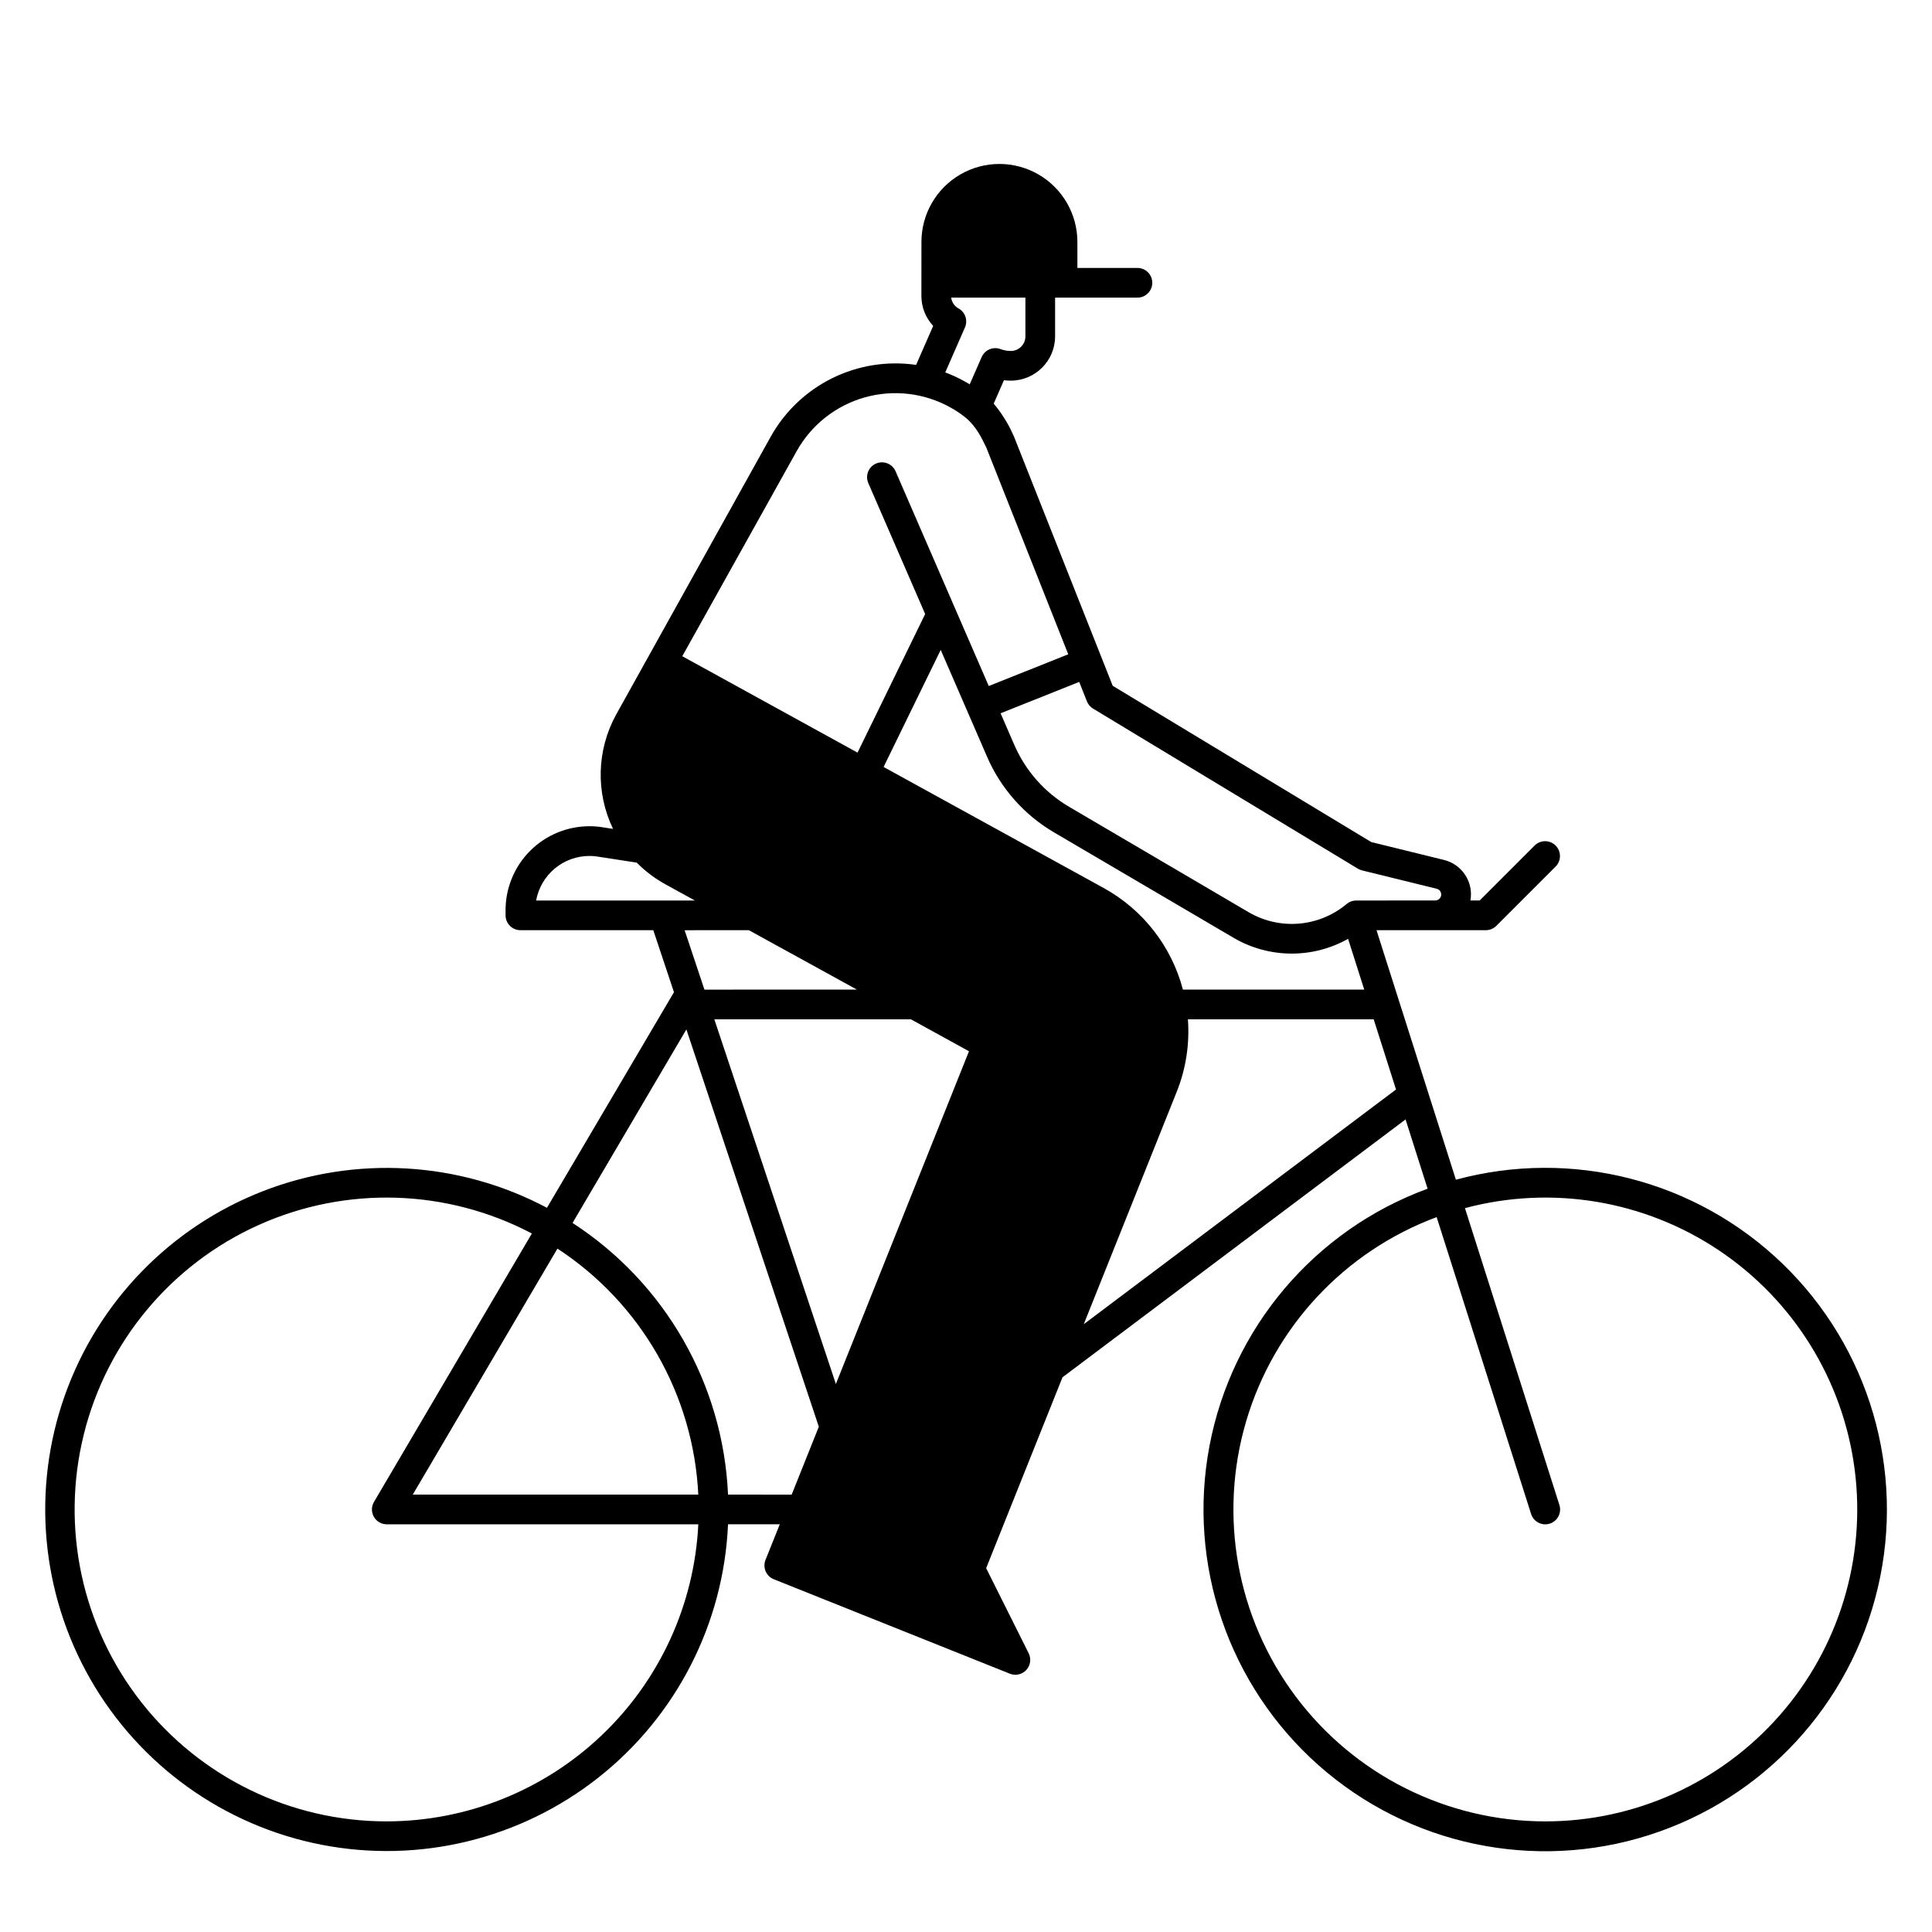
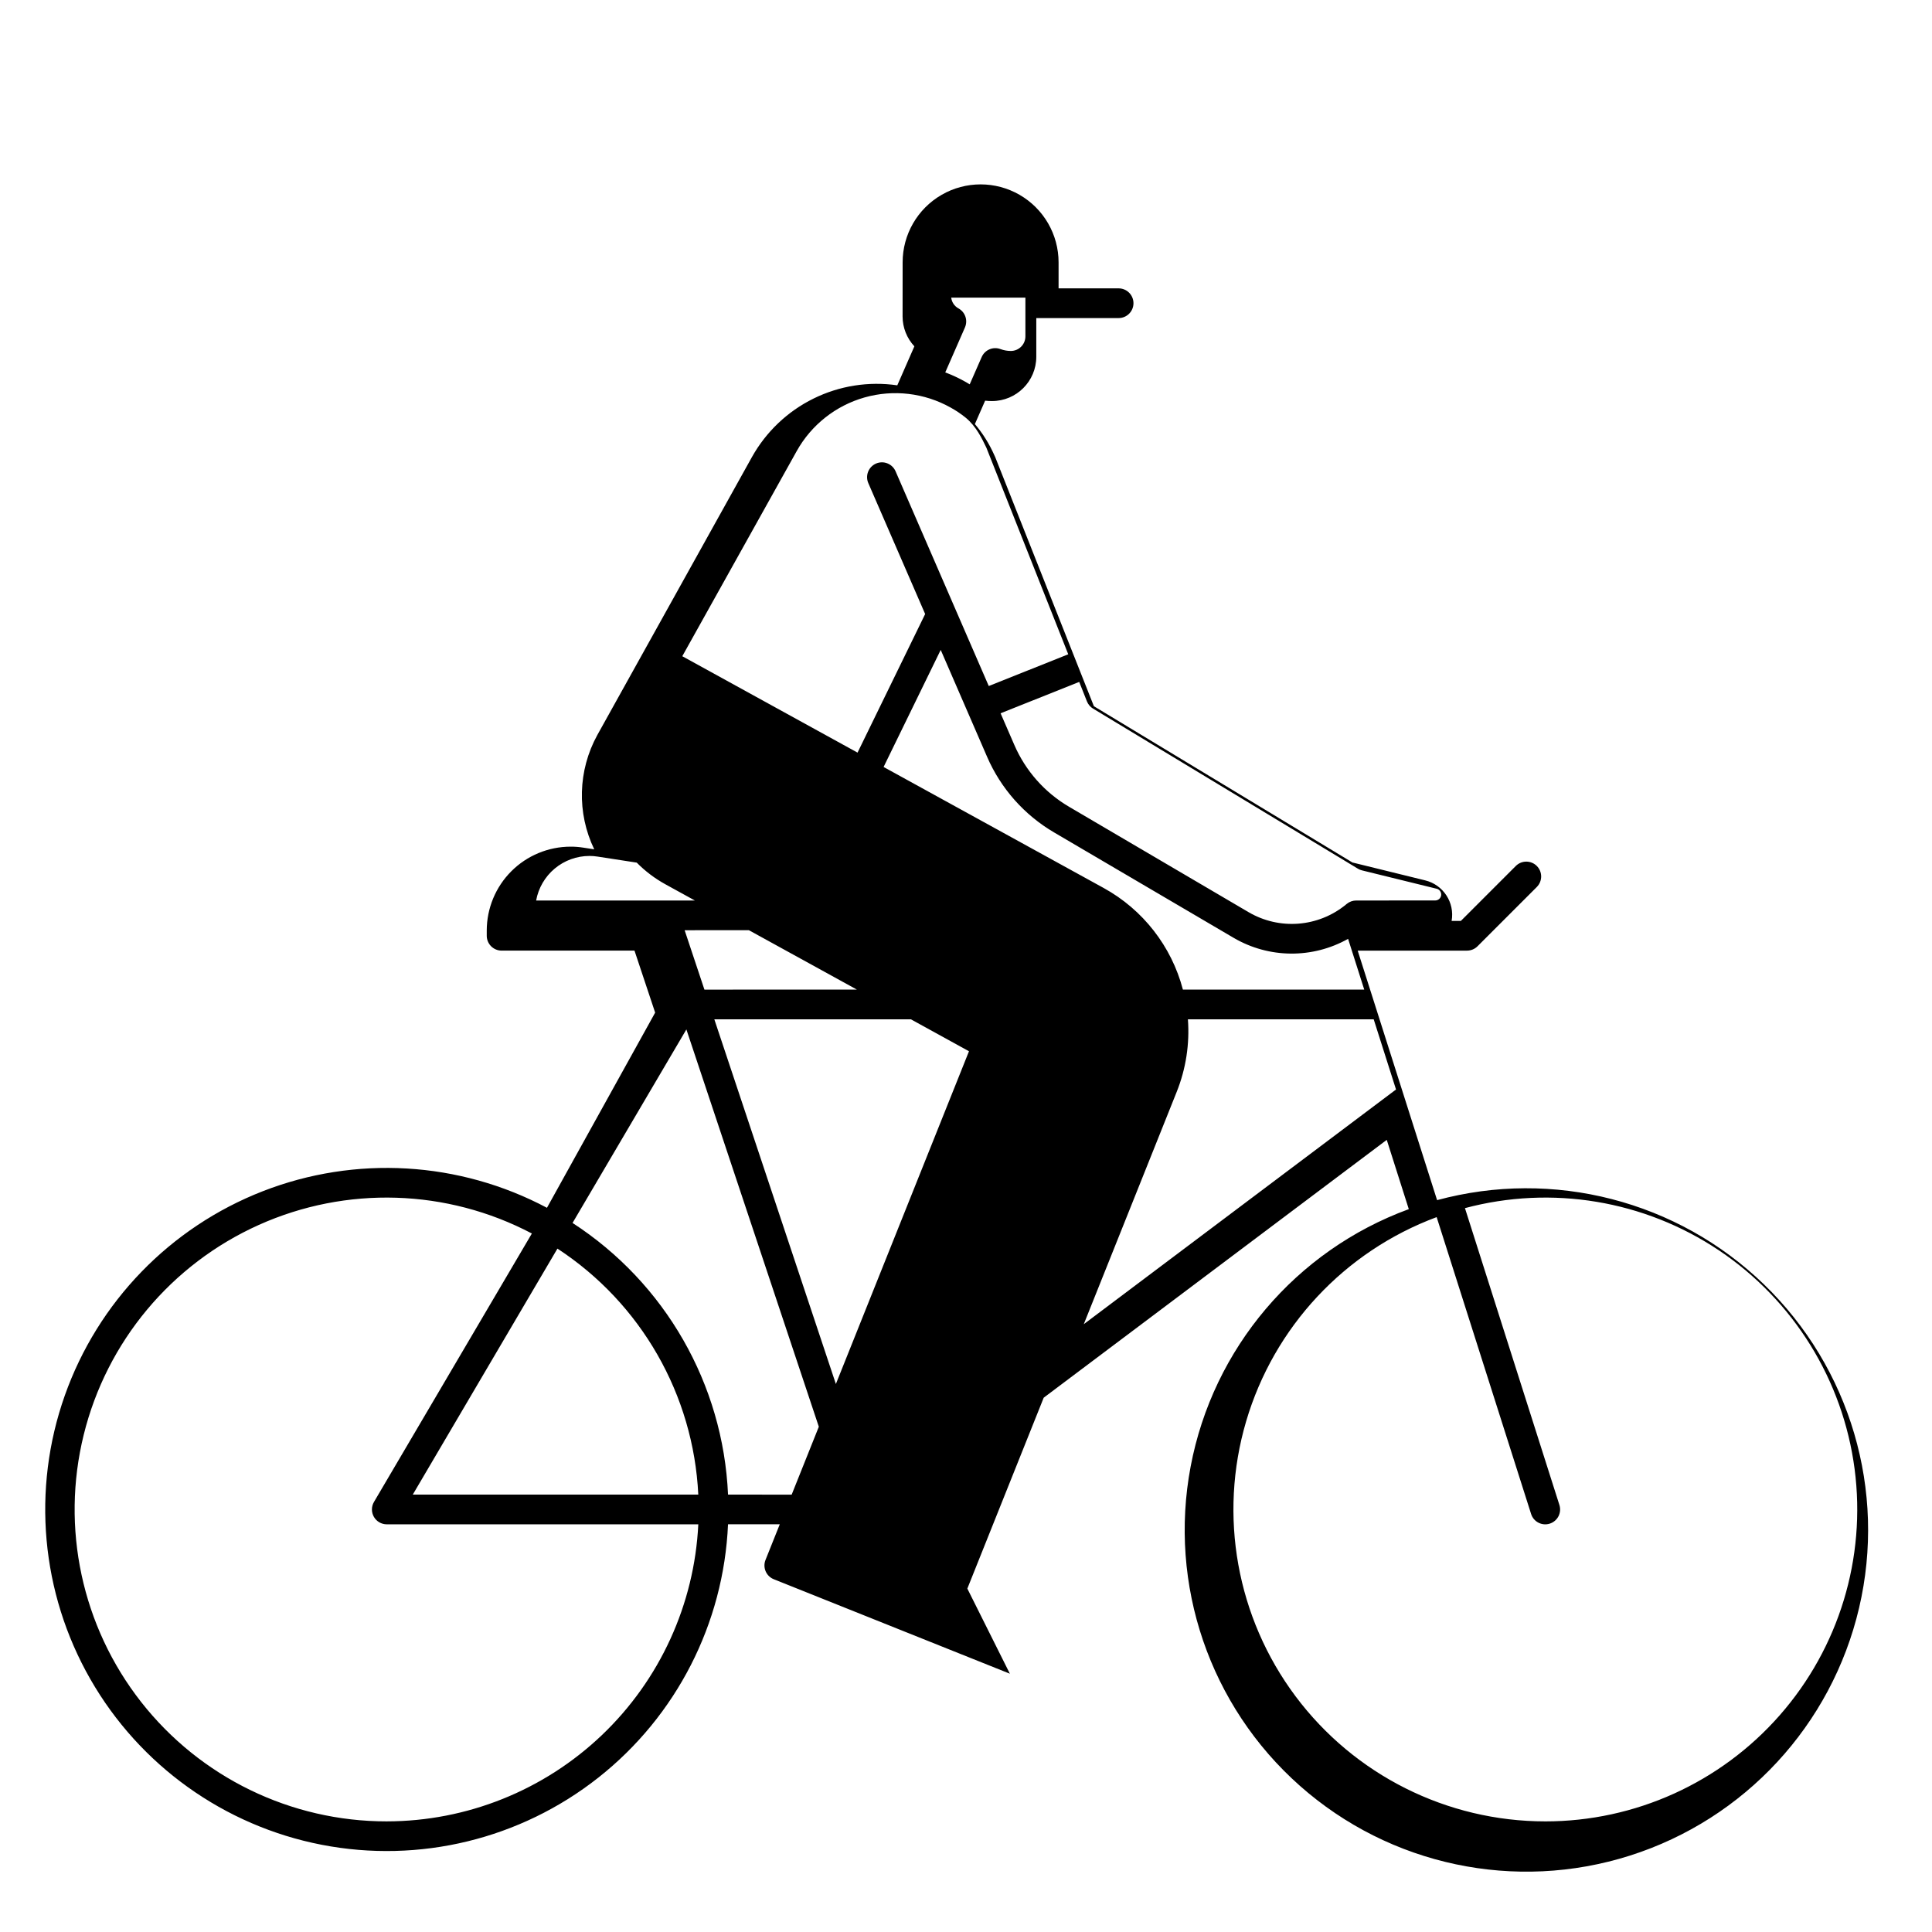
<svg xmlns="http://www.w3.org/2000/svg" fill="#000000" width="800px" height="800px" version="1.1" viewBox="144 144 512 512">
-   <path d="m288.95 464.08c-23.266-12.352-50.758-13.957-75.301-4.398-24.543 9.562-43.707 29.34-52.488 54.172s-6.309 52.262 6.773 75.125c13.082 22.859 35.473 38.891 61.328 43.91 25.859 5.016 52.621-1.48 73.301-17.797 20.68-16.312 33.227-40.824 34.371-67.141h13.715l-3.781 9.445c-0.391 0.969-0.375 2.055 0.035 3.016 0.41 0.957 1.188 1.715 2.156 2.102l62.566 25.035c1.516 0.605 3.25 0.211 4.356-0.988 1.105-1.203 1.355-2.965 0.629-4.426l-11.27-22.555 20.234-50.586 90.914-68.332 5.84 18.355v0.004c-29.934 10.973-51.895 36.879-57.812 68.211-5.922 31.328 5.07 63.461 28.941 84.602 23.867 21.137 57.094 28.168 87.48 18.504 30.383-9.66 53.449-34.59 60.723-65.633 7.277-31.043-2.309-63.621-25.238-85.777-22.926-22.16-55.816-30.625-86.594-22.293l-21.039-66.125h28.969c1.047 0 2.047-0.414 2.785-1.152l15.742-15.742v-0.004c1.508-1.539 1.496-4.008-0.031-5.535-1.523-1.523-3.992-1.539-5.535-0.031l-14.59 14.59h-2.449v0.004c0.863-4.887-2.223-9.598-7.047-10.758l-19.242-4.731-68.512-41.41-26.141-65.992c-0.035-0.086-0.246-0.539-0.246-0.539-1.32-2.981-3.055-5.754-5.152-8.242l2.715-6.199c0.602 0.07 1.211 0.105 1.82 0.105 6.481-0.008 11.73-5.254 11.738-11.734v-10.262h21.816c2.176 0 3.938-1.762 3.938-3.938 0-2.172-1.762-3.934-3.938-3.934h-15.91v-6.891c0-7.383-3.941-14.203-10.332-17.895-6.394-3.691-14.273-3.691-20.664 0-6.394 3.691-10.332 10.512-10.332 17.895l-0.012 14.328c0 2.941 1.117 5.773 3.125 7.926l-4.527 10.332h0.004c-7.594-1.105-15.344 0.121-22.223 3.519-6.879 3.394-12.562 8.797-16.305 15.496l-40.98 73.676c-5.144 9.367-5.449 20.645-0.809 30.273l-2.867-0.441c-1.125-0.18-2.262-0.27-3.398-0.266-5.891 0.008-11.539 2.348-15.703 6.516-4.164 4.164-6.508 9.812-6.516 15.703v1.398c0 1.043 0.418 2.043 1.156 2.781s1.738 1.152 2.781 1.152h35.215l5.477 16.434zm147.55-84.742-58.34-32.082 15.137-31.023 12.273 28.281-0.004-0.004c3.637 8.426 9.875 15.469 17.797 20.102l47.598 27.945c9.34 5.453 20.871 5.547 30.297 0.246l4.281 13.457h-48.055c-3.012-11.473-10.598-21.203-20.984-26.922zm-2.824-47.547 70.16 42.41-0.004 0.004c0.34 0.203 0.711 0.359 1.098 0.453l19.824 4.875c0.762 0.195 1.262 0.93 1.168 1.711-0.094 0.785-0.754 1.375-1.543 1.387l-20.973 0.016v-0.004c-0.906 0-1.785 0.312-2.488 0.887l-0.332 0.27h0.004c-3.57 2.891-7.934 4.629-12.516 4.981s-9.16-0.699-13.129-3.012l-47.598-27.945h0.004c-6.484-3.789-11.586-9.555-14.562-16.449l-3.625-8.348 20.84-8.312 2.043 5.16h0.004c0.316 0.801 0.887 1.477 1.621 1.922zm-35.668-106.06c-1.066-0.582-1.785-1.645-1.926-2.852h19.66v10.262c0 2.137-1.73 3.867-3.867 3.867-0.938 0-1.871-0.172-2.75-0.5-1.953-0.723-4.133 0.203-4.969 2.113l-3.172 7.231c-0.395-0.238-0.793-0.477-1.211-0.711h-0.004c-1.691-0.949-3.449-1.77-5.266-2.449l5.223-11.926h-0.004c0.82-1.871 0.074-4.055-1.715-5.035zm-42.879 37.824c3.871-6.945 10.348-12.066 17.996-14.23 7.648-2.168 15.848-1.203 22.785 2.676 1.426 0.781 2.777 1.691 4.035 2.715 2.734 2.273 4.238 5.394 5.445 7.906l21.707 54.773-21.066 8.41-24.68-56.867c-0.406-0.969-1.188-1.738-2.164-2.129-0.977-0.395-2.066-0.379-3.035 0.039-0.965 0.422-1.723 1.207-2.102 2.191-0.379 0.98-0.352 2.07 0.078 3.031l15.047 34.656-17.918 36.727-46.445-25.547zm-54.93 107.28c0.73 0 1.457 0.055 2.176 0.172l10.367 1.598c2.234 2.266 4.789 4.195 7.578 5.731l7.832 4.309h-42.074c0.602-3.309 2.344-6.305 4.922-8.461 2.582-2.16 5.836-3.344 9.199-3.348zm42.266 19.68 28.625 15.742-40.41 0.004-5.246-15.742zm23.051 120.26-32.211-96.641h52.102l15.383 8.461zm-119.02 115.91c-25.418 0.02-49.434-11.66-65.117-31.668-15.68-20.008-21.285-46.117-15.191-70.797 6.09-24.68 23.199-45.184 46.391-55.598 23.188-10.41 49.879-9.574 72.371 2.269l-41.844 71.141c-0.715 1.215-0.723 2.723-0.023 3.949 0.699 1.223 2.004 1.98 3.414 1.98h82.559c-1.035 21.207-10.18 41.207-25.547 55.859-15.367 14.652-35.777 22.836-57.012 22.863zm45.23-151.79h0.004c22.168 14.496 36.047 38.738 37.324 65.195h-75.668zm45.207 65.195h0.004c-1.289-29.25-16.641-56.07-41.207-71.996l30.168-51.285 35.098 105.29-7.195 17.992zm94.277-45.164 24.625-61.562c2.441-6.098 3.461-12.676 2.973-19.227h49.238l5.914 18.59zm122.3 131.76c-26.055-0.008-50.578-12.293-66.18-33.156-15.602-20.863-20.453-47.863-13.094-72.852 7.359-24.992 26.07-45.051 50.492-54.129l25.031 78.672c0.656 2.074 2.871 3.219 4.941 2.559 0.996-0.316 1.824-1.016 2.305-1.941 0.48-0.93 0.57-2.008 0.254-3.004l-25.031-78.668c22.992-6.137 47.516-2.062 67.289 11.176 19.773 13.238 32.883 34.359 35.973 57.953 3.09 23.598-4.137 47.379-19.84 65.262-15.699 17.887-38.344 28.137-62.141 28.129z" />
+   <path d="m288.95 464.08c-23.266-12.352-50.758-13.957-75.301-4.398-24.543 9.562-43.707 29.34-52.488 54.172s-6.309 52.262 6.773 75.125c13.082 22.859 35.473 38.891 61.328 43.91 25.859 5.016 52.621-1.48 73.301-17.797 20.68-16.312 33.227-40.824 34.371-67.141h13.715l-3.781 9.445c-0.391 0.969-0.375 2.055 0.035 3.016 0.41 0.957 1.188 1.715 2.156 2.102l62.566 25.035l-11.27-22.555 20.234-50.586 90.914-68.332 5.84 18.355v0.004c-29.934 10.973-51.895 36.879-57.812 68.211-5.922 31.328 5.07 63.461 28.941 84.602 23.867 21.137 57.094 28.168 87.48 18.504 30.383-9.66 53.449-34.59 60.723-65.633 7.277-31.043-2.309-63.621-25.238-85.777-22.926-22.16-55.816-30.625-86.594-22.293l-21.039-66.125h28.969c1.047 0 2.047-0.414 2.785-1.152l15.742-15.742v-0.004c1.508-1.539 1.496-4.008-0.031-5.535-1.523-1.523-3.992-1.539-5.535-0.031l-14.59 14.59h-2.449v0.004c0.863-4.887-2.223-9.598-7.047-10.758l-19.242-4.731-68.512-41.41-26.141-65.992c-0.035-0.086-0.246-0.539-0.246-0.539-1.32-2.981-3.055-5.754-5.152-8.242l2.715-6.199c0.602 0.07 1.211 0.105 1.82 0.105 6.481-0.008 11.73-5.254 11.738-11.734v-10.262h21.816c2.176 0 3.938-1.762 3.938-3.938 0-2.172-1.762-3.934-3.938-3.934h-15.91v-6.891c0-7.383-3.941-14.203-10.332-17.895-6.394-3.691-14.273-3.691-20.664 0-6.394 3.691-10.332 10.512-10.332 17.895l-0.012 14.328c0 2.941 1.117 5.773 3.125 7.926l-4.527 10.332h0.004c-7.594-1.105-15.344 0.121-22.223 3.519-6.879 3.394-12.562 8.797-16.305 15.496l-40.98 73.676c-5.144 9.367-5.449 20.645-0.809 30.273l-2.867-0.441c-1.125-0.18-2.262-0.27-3.398-0.266-5.891 0.008-11.539 2.348-15.703 6.516-4.164 4.164-6.508 9.812-6.516 15.703v1.398c0 1.043 0.418 2.043 1.156 2.781s1.738 1.152 2.781 1.152h35.215l5.477 16.434zm147.55-84.742-58.34-32.082 15.137-31.023 12.273 28.281-0.004-0.004c3.637 8.426 9.875 15.469 17.797 20.102l47.598 27.945c9.34 5.453 20.871 5.547 30.297 0.246l4.281 13.457h-48.055c-3.012-11.473-10.598-21.203-20.984-26.922zm-2.824-47.547 70.16 42.41-0.004 0.004c0.34 0.203 0.711 0.359 1.098 0.453l19.824 4.875c0.762 0.195 1.262 0.93 1.168 1.711-0.094 0.785-0.754 1.375-1.543 1.387l-20.973 0.016v-0.004c-0.906 0-1.785 0.312-2.488 0.887l-0.332 0.27h0.004c-3.57 2.891-7.934 4.629-12.516 4.981s-9.16-0.699-13.129-3.012l-47.598-27.945h0.004c-6.484-3.789-11.586-9.555-14.562-16.449l-3.625-8.348 20.84-8.312 2.043 5.16h0.004c0.316 0.801 0.887 1.477 1.621 1.922zm-35.668-106.06c-1.066-0.582-1.785-1.645-1.926-2.852h19.66v10.262c0 2.137-1.73 3.867-3.867 3.867-0.938 0-1.871-0.172-2.75-0.5-1.953-0.723-4.133 0.203-4.969 2.113l-3.172 7.231c-0.395-0.238-0.793-0.477-1.211-0.711h-0.004c-1.691-0.949-3.449-1.77-5.266-2.449l5.223-11.926h-0.004c0.82-1.871 0.074-4.055-1.715-5.035zm-42.879 37.824c3.871-6.945 10.348-12.066 17.996-14.23 7.648-2.168 15.848-1.203 22.785 2.676 1.426 0.781 2.777 1.691 4.035 2.715 2.734 2.273 4.238 5.394 5.445 7.906l21.707 54.773-21.066 8.41-24.68-56.867c-0.406-0.969-1.188-1.738-2.164-2.129-0.977-0.395-2.066-0.379-3.035 0.039-0.965 0.422-1.723 1.207-2.102 2.191-0.379 0.98-0.352 2.07 0.078 3.031l15.047 34.656-17.918 36.727-46.445-25.547zm-54.93 107.28c0.73 0 1.457 0.055 2.176 0.172l10.367 1.598c2.234 2.266 4.789 4.195 7.578 5.731l7.832 4.309h-42.074c0.602-3.309 2.344-6.305 4.922-8.461 2.582-2.16 5.836-3.344 9.199-3.348zm42.266 19.68 28.625 15.742-40.41 0.004-5.246-15.742zm23.051 120.26-32.211-96.641h52.102l15.383 8.461zm-119.02 115.91c-25.418 0.02-49.434-11.66-65.117-31.668-15.68-20.008-21.285-46.117-15.191-70.797 6.09-24.68 23.199-45.184 46.391-55.598 23.188-10.41 49.879-9.574 72.371 2.269l-41.844 71.141c-0.715 1.215-0.723 2.723-0.023 3.949 0.699 1.223 2.004 1.98 3.414 1.98h82.559c-1.035 21.207-10.18 41.207-25.547 55.859-15.367 14.652-35.777 22.836-57.012 22.863zm45.23-151.79h0.004c22.168 14.496 36.047 38.738 37.324 65.195h-75.668zm45.207 65.195h0.004c-1.289-29.25-16.641-56.07-41.207-71.996l30.168-51.285 35.098 105.29-7.195 17.992zm94.277-45.164 24.625-61.562c2.441-6.098 3.461-12.676 2.973-19.227h49.238l5.914 18.59zm122.3 131.76c-26.055-0.008-50.578-12.293-66.18-33.156-15.602-20.863-20.453-47.863-13.094-72.852 7.359-24.992 26.07-45.051 50.492-54.129l25.031 78.672c0.656 2.074 2.871 3.219 4.941 2.559 0.996-0.316 1.824-1.016 2.305-1.941 0.48-0.93 0.57-2.008 0.254-3.004l-25.031-78.668c22.992-6.137 47.516-2.062 67.289 11.176 19.773 13.238 32.883 34.359 35.973 57.953 3.09 23.598-4.137 47.379-19.84 65.262-15.699 17.887-38.344 28.137-62.141 28.129z" />
</svg>